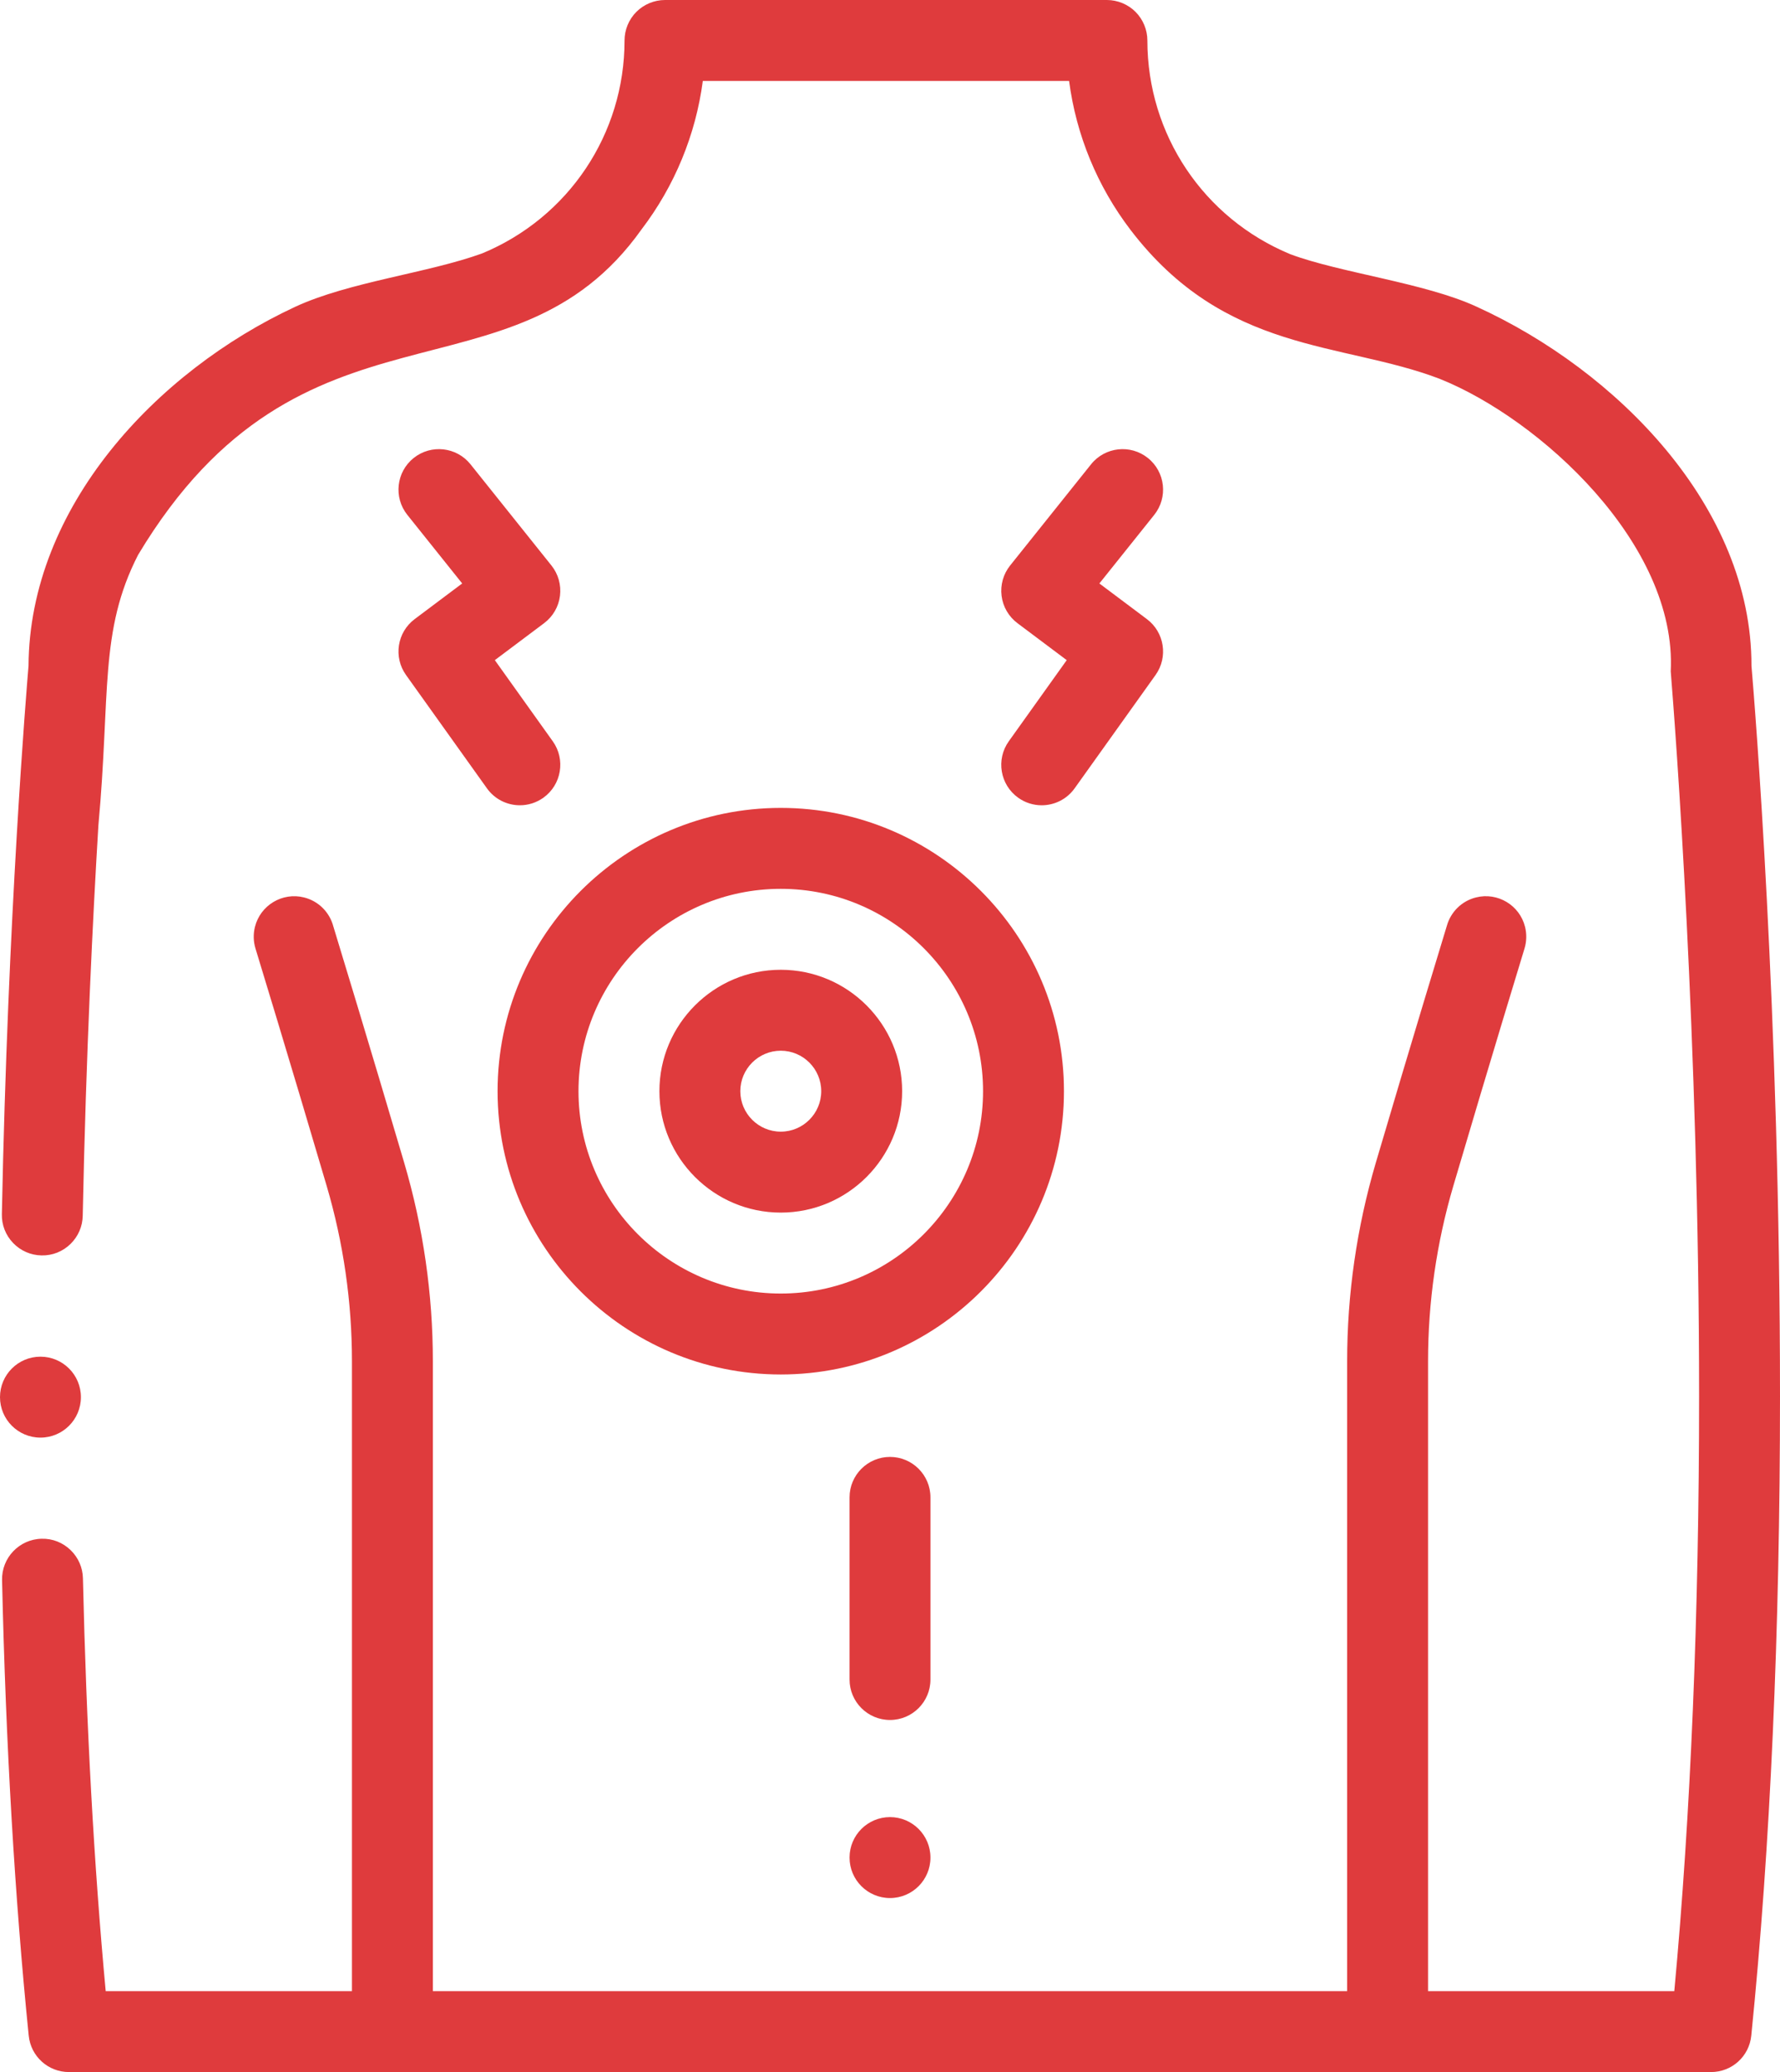
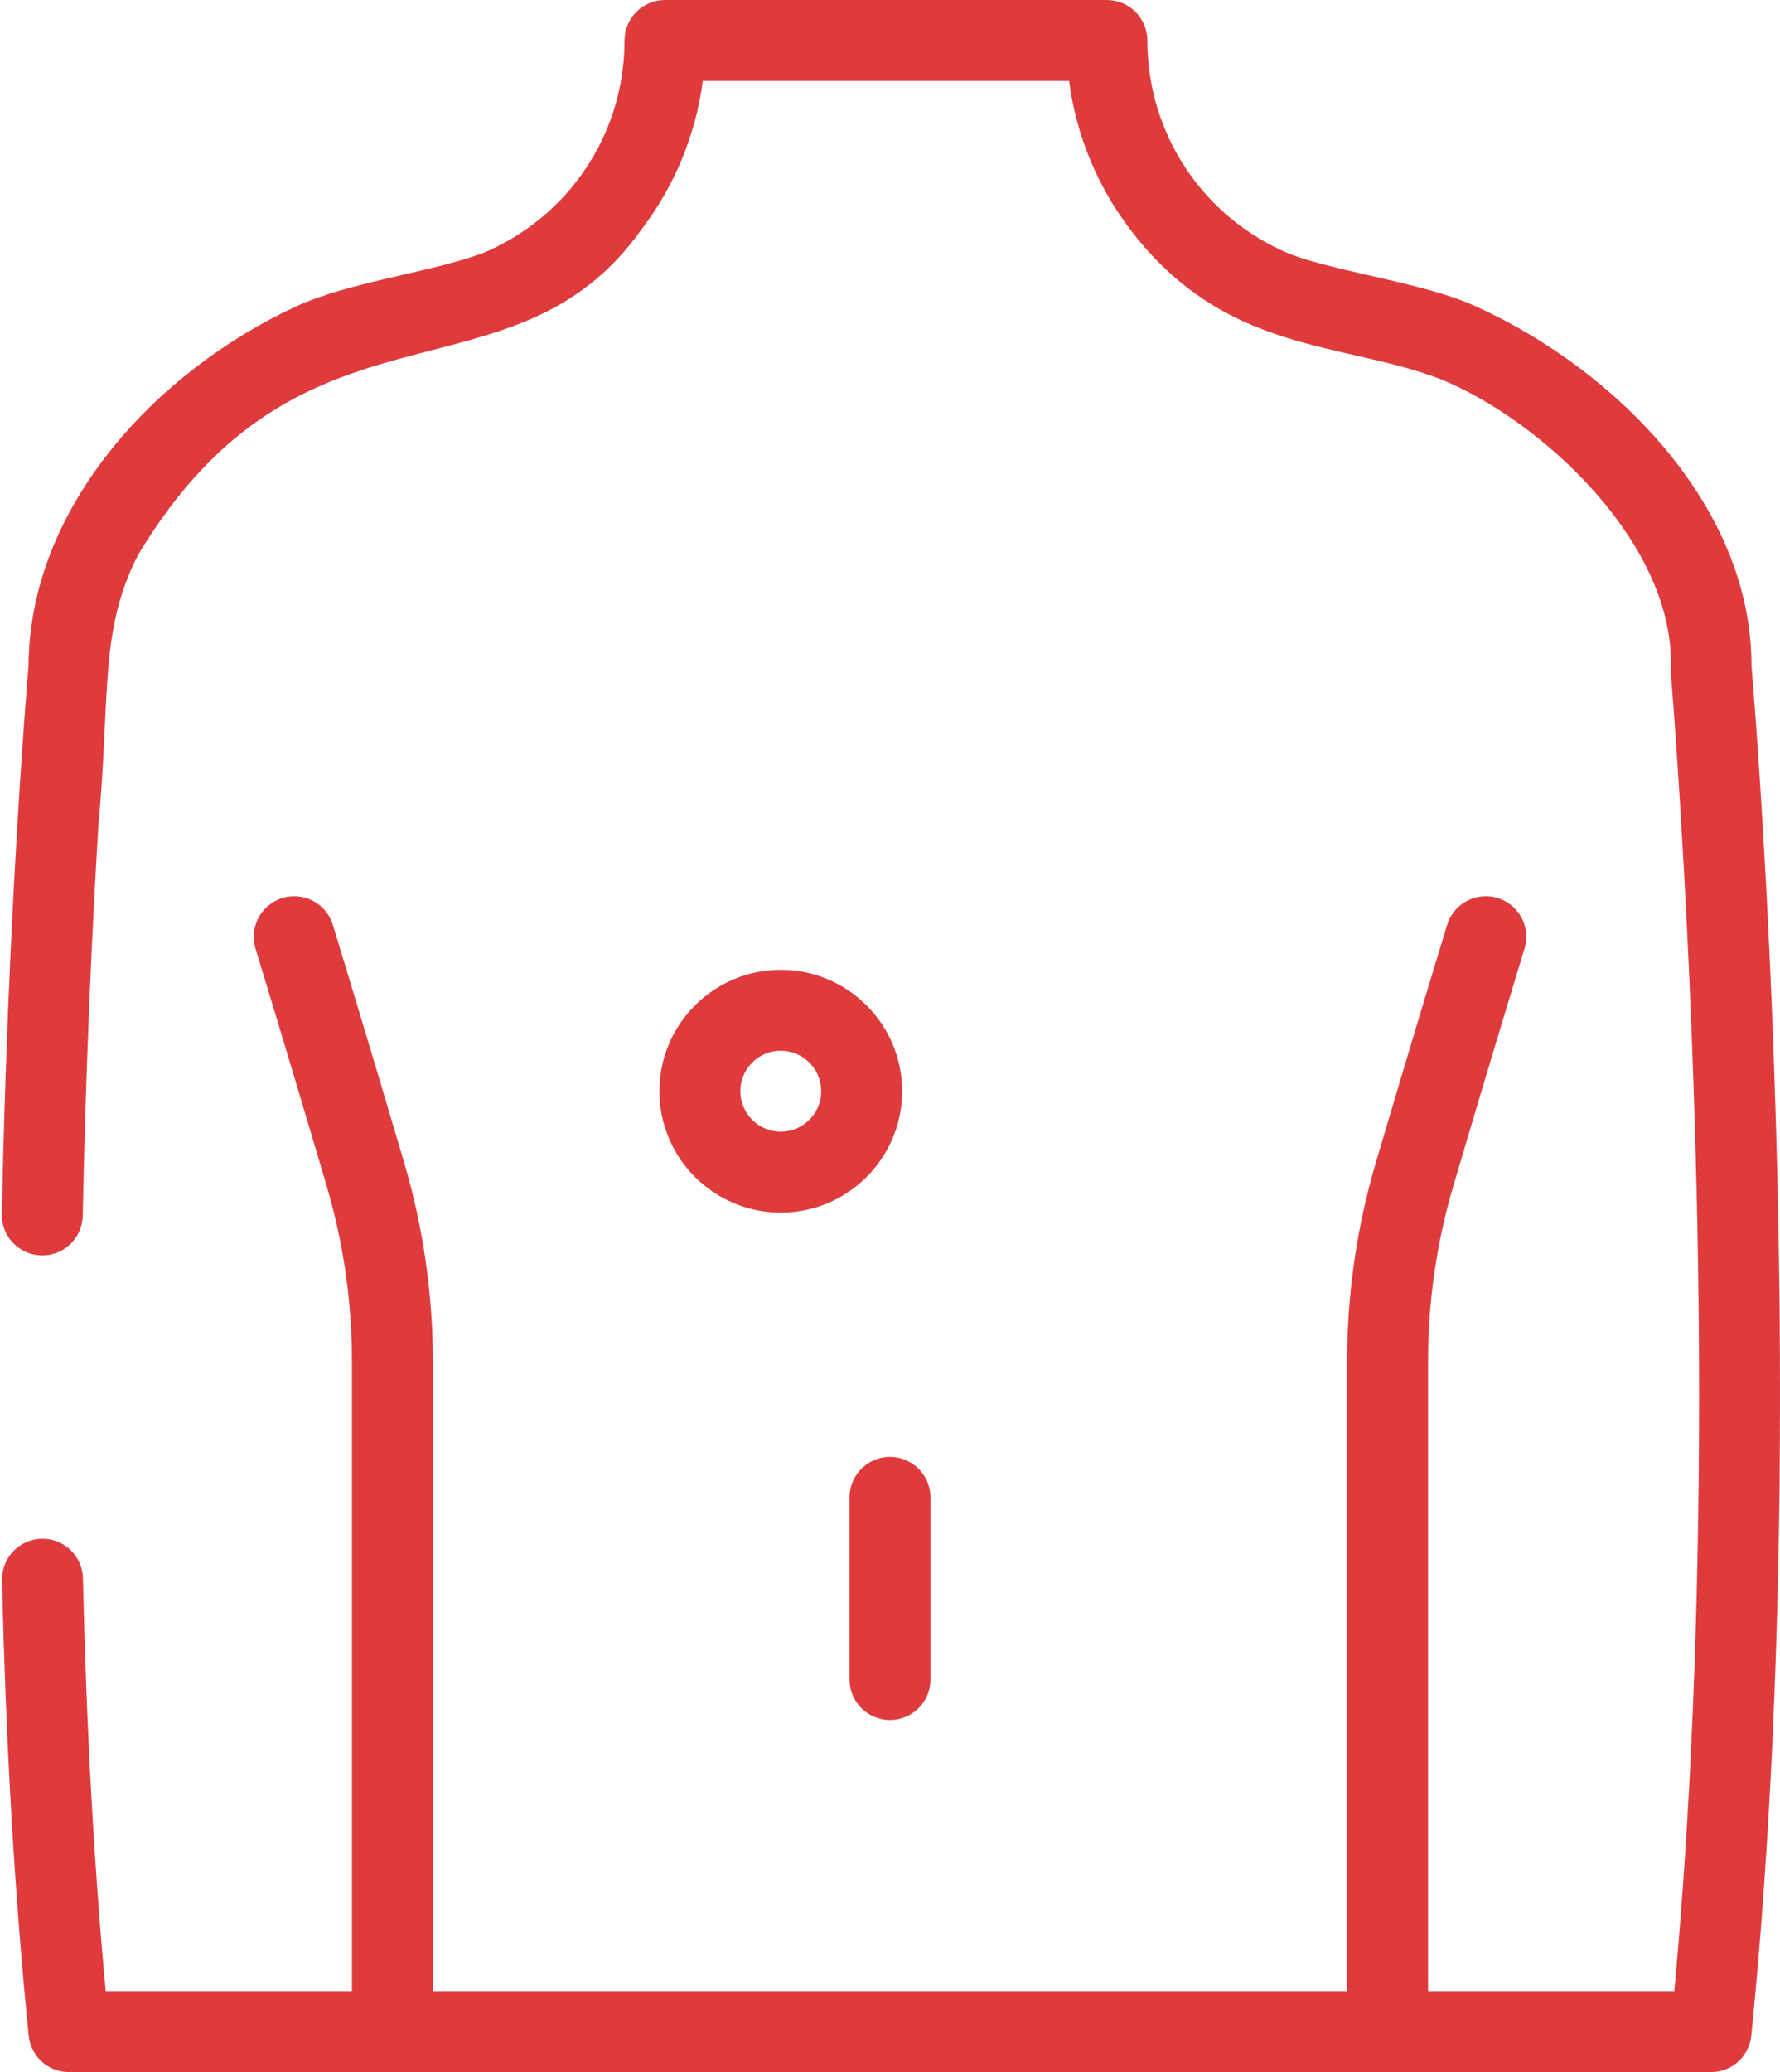
<svg xmlns="http://www.w3.org/2000/svg" width="440" height="512" viewBox="0 0 440 512" fill="none">
  <path d="M432.95 164.55C433.032 125.3 399.646 91.527 364.936 75.752C352.251 69.903 331.282 67.419 318.97 62.82C297.49 53.93 283.62 33.2 283.62 10C283.62 7.37 282.55 4.79 280.69 2.93C278.83 1.07 276.25 0 273.62 0H164.38C161.75 0 159.17 1.069 157.31 2.93C155.44 4.79 154.38 7.37 154.38 10C154.38 33.09 140.57 53.74 119.2 62.609C105.768 67.485 86.279 69.637 72.953 75.819C38.556 91.822 7.279 125.308 7.05 164.539C6.54 170.608 1.94 226.009 0.46 300.009C0.4 302.679 1.39 305.209 3.24 307.139C5.1 309.069 7.59 310.16 10.26 310.209C12.97 310.269 15.52 309.249 17.45 307.358C19.33 305.508 20.4 303.048 20.45 300.409C21.26 260.249 23 225.799 24.32 203.969C27.331 171.558 24.472 155.946 34.14 137.102C74.845 69.287 126.462 101.92 158.6 56.66C166.75 45.97 171.98 33.3 173.73 20H264.27C266.01 33.35 271.26 46.069 279.45 56.8C302.884 87.461 331.498 84.344 355.78 93.569C380.67 103.49 414.572 134.502 412.99 165.905C414.12 179.785 420 257.01 420 345C420 398.85 417.94 448.31 413.87 492H353V336.384C353 321.688 355.108 307.084 359.266 292.978C368.391 262.014 376.758 234.66 376.842 234.386C377.374 232.649 377.418 230.784 376.978 229.021C375.638 223.664 370.209 220.41 364.853 221.752C361.247 222.653 358.592 225.411 357.651 228.752C356.839 231.409 348.806 257.724 340.083 287.323C335.384 303.266 333.001 319.772 333.001 336.384V492H107V336.384C107 319.773 104.617 303.267 99.918 287.323C91.349 258.249 83.446 232.344 82.399 228.916C81.501 225.501 78.816 222.669 75.147 221.752C69.79 220.415 64.357 223.677 63.019 229.034C62.578 230.798 62.626 232.648 63.158 234.386C63.241 234.658 71.607 262.009 80.734 292.978C84.892 307.084 87 321.688 87 336.384V492H26.13C23.23 460.87 21.34 426.55 20.5 389.99C20.44 387.359 19.37 384.899 17.49 383.059C15.55 381.169 12.99 380.139 10.27 380.219C4.76 380.349 0.38 384.929 0.51 390.449C1.43 431.079 3.65 468.949 7.1 503.009C7.62 508.129 11.9 511.999 17.05 511.999H422.95C428.1 511.999 432.38 508.129 432.9 503.009C437.61 456.469 440 403.309 440 344.999C440 249.78 433.67 172.99 432.95 164.55Z" fill="#DF3B3D" />
-   <path d="M193 199.629C154.402 199.629 123 231.031 123 269.629C123 308.227 154.402 339.629 193 339.629C231.598 339.629 263 308.227 263 269.629C263 231.031 231.598 199.629 193 199.629ZM193 319.629C165.43 319.629 143 297.199 143 269.629C143 242.059 165.43 219.629 193 219.629C220.57 219.629 243 242.059 243 269.629C243 297.199 220.57 319.629 193 319.629Z" fill="#DF3B3D" />
  <path d="M193 239.629C176.458 239.629 163 253.087 163 269.629C163 286.171 176.458 299.629 193 299.629C209.542 299.629 223 286.171 223 269.629C223 253.087 209.542 239.629 193 239.629ZM193 279.629C187.486 279.629 183 275.143 183 269.629C183 264.115 187.486 259.629 193 259.629C198.514 259.629 203 264.115 203 269.629C203 275.143 198.514 279.629 193 279.629Z" fill="#DF3B3D" />
-   <path d="M220 469C225.523 469 230 464.523 230 459C230 453.477 225.523 449 220 449C214.477 449 210 453.477 210 459C210 464.523 214.477 469 220 469Z" fill="#DF3B3D" />
-   <path d="M138.422 147.24C138.763 144.554 138.001 141.846 136.31 139.733L116.31 114.733C112.86 110.421 106.567 109.722 102.254 113.171C97.942 116.621 97.242 122.914 100.692 127.227L114.247 144.17L102.501 152.98C98.155 156.24 97.206 162.372 100.364 166.792L120.364 194.792C122.316 197.524 125.389 198.98 128.51 198.98C130.522 198.98 132.552 198.375 134.314 197.117C138.808 193.906 139.849 187.661 136.639 183.167L122.318 163.117L134.502 153.979C136.667 152.356 138.082 149.925 138.422 147.24Z" fill="#DF3B3D" />
-   <path d="M251.689 197.119C253.451 198.377 255.481 198.982 257.493 198.982C260.613 198.982 263.687 197.526 265.639 194.794L285.639 166.794C288.797 162.373 287.847 156.241 283.502 152.982L271.756 144.172L285.311 127.229C288.761 122.917 288.062 116.624 283.749 113.173C279.436 109.721 273.143 110.422 269.693 114.735L249.693 139.735C248.002 141.848 247.24 144.556 247.581 147.242C247.922 149.927 249.336 152.358 251.501 153.982L263.685 163.12L249.364 183.17C246.153 187.663 247.194 193.908 251.689 197.119Z" fill="#DF3B3D" />
  <path d="M230 370C230 364.478 225.523 360 220 360C214.477 360 210 364.478 210 370V415C210 420.522 214.477 425 220 425C225.523 425 230 420.522 230 415V370Z" fill="#DF3B3D" />
-   <path d="M10 355.23C15.523 355.23 20 350.753 20 345.23C20 339.708 15.523 335.23 10 335.23C4.477 335.23 0 339.708 0 345.23C0 350.753 4.477 355.23 10 355.23Z" fill="#DF3B3D" />
</svg>